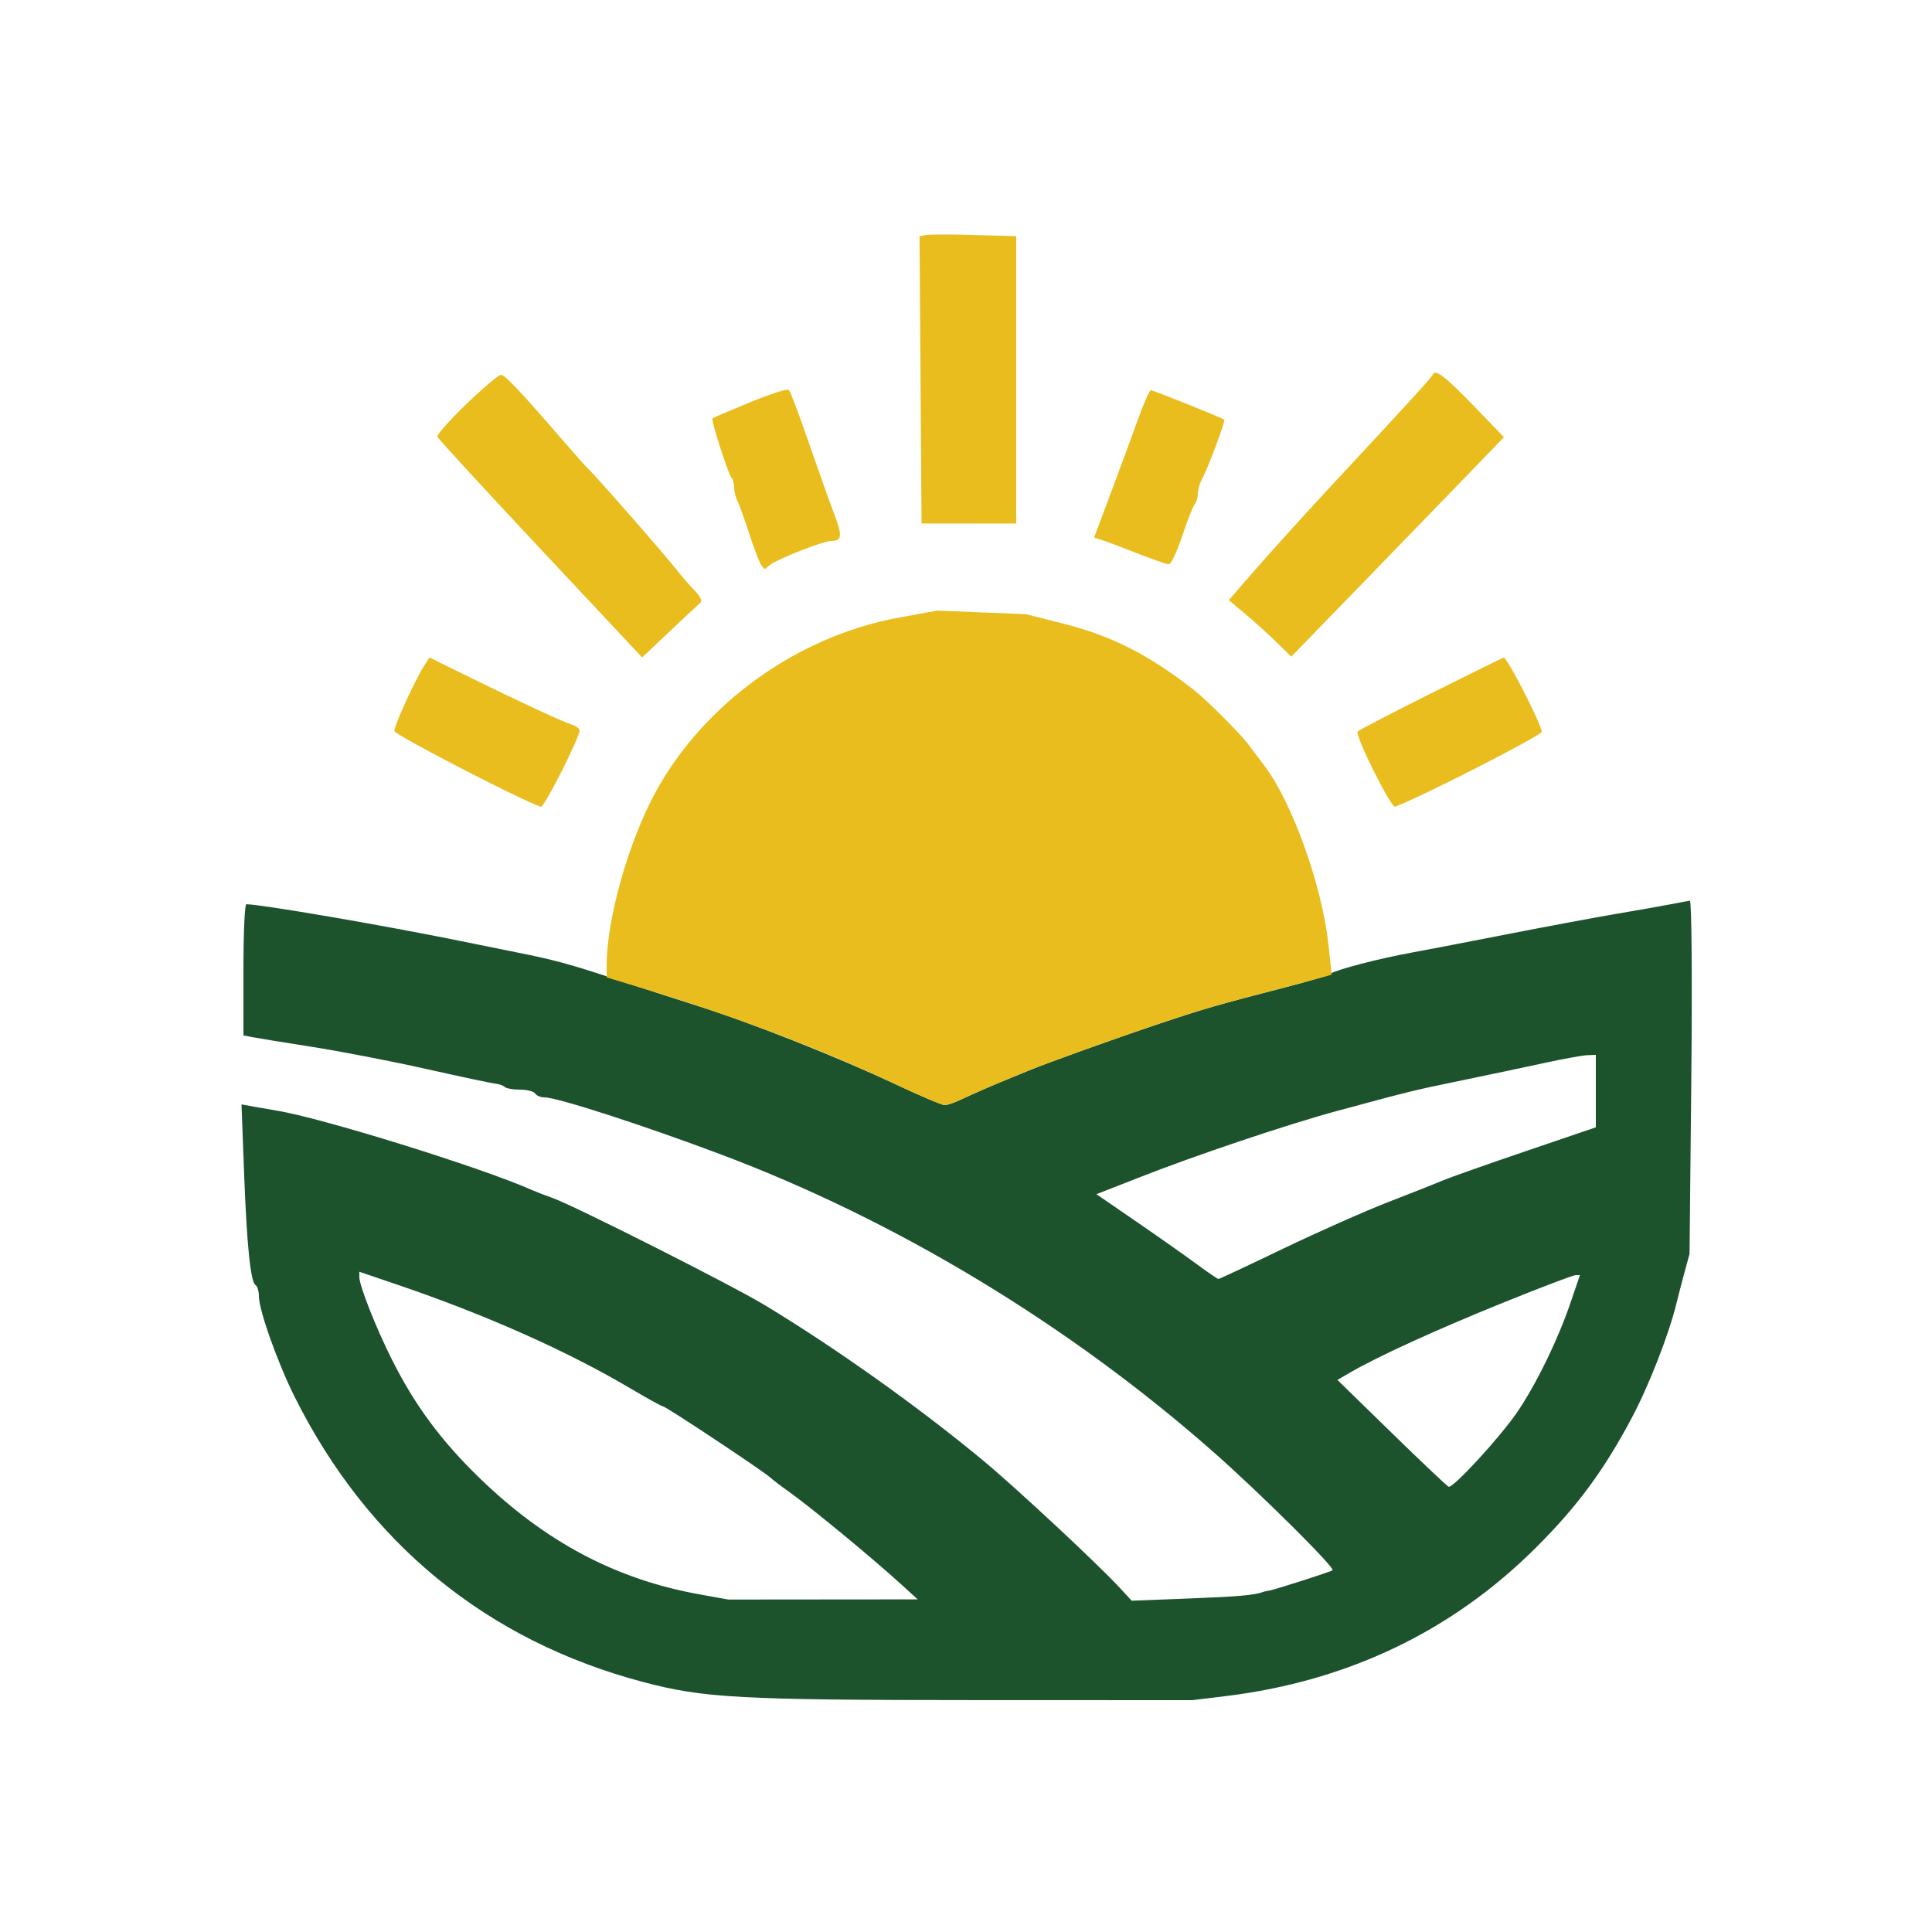
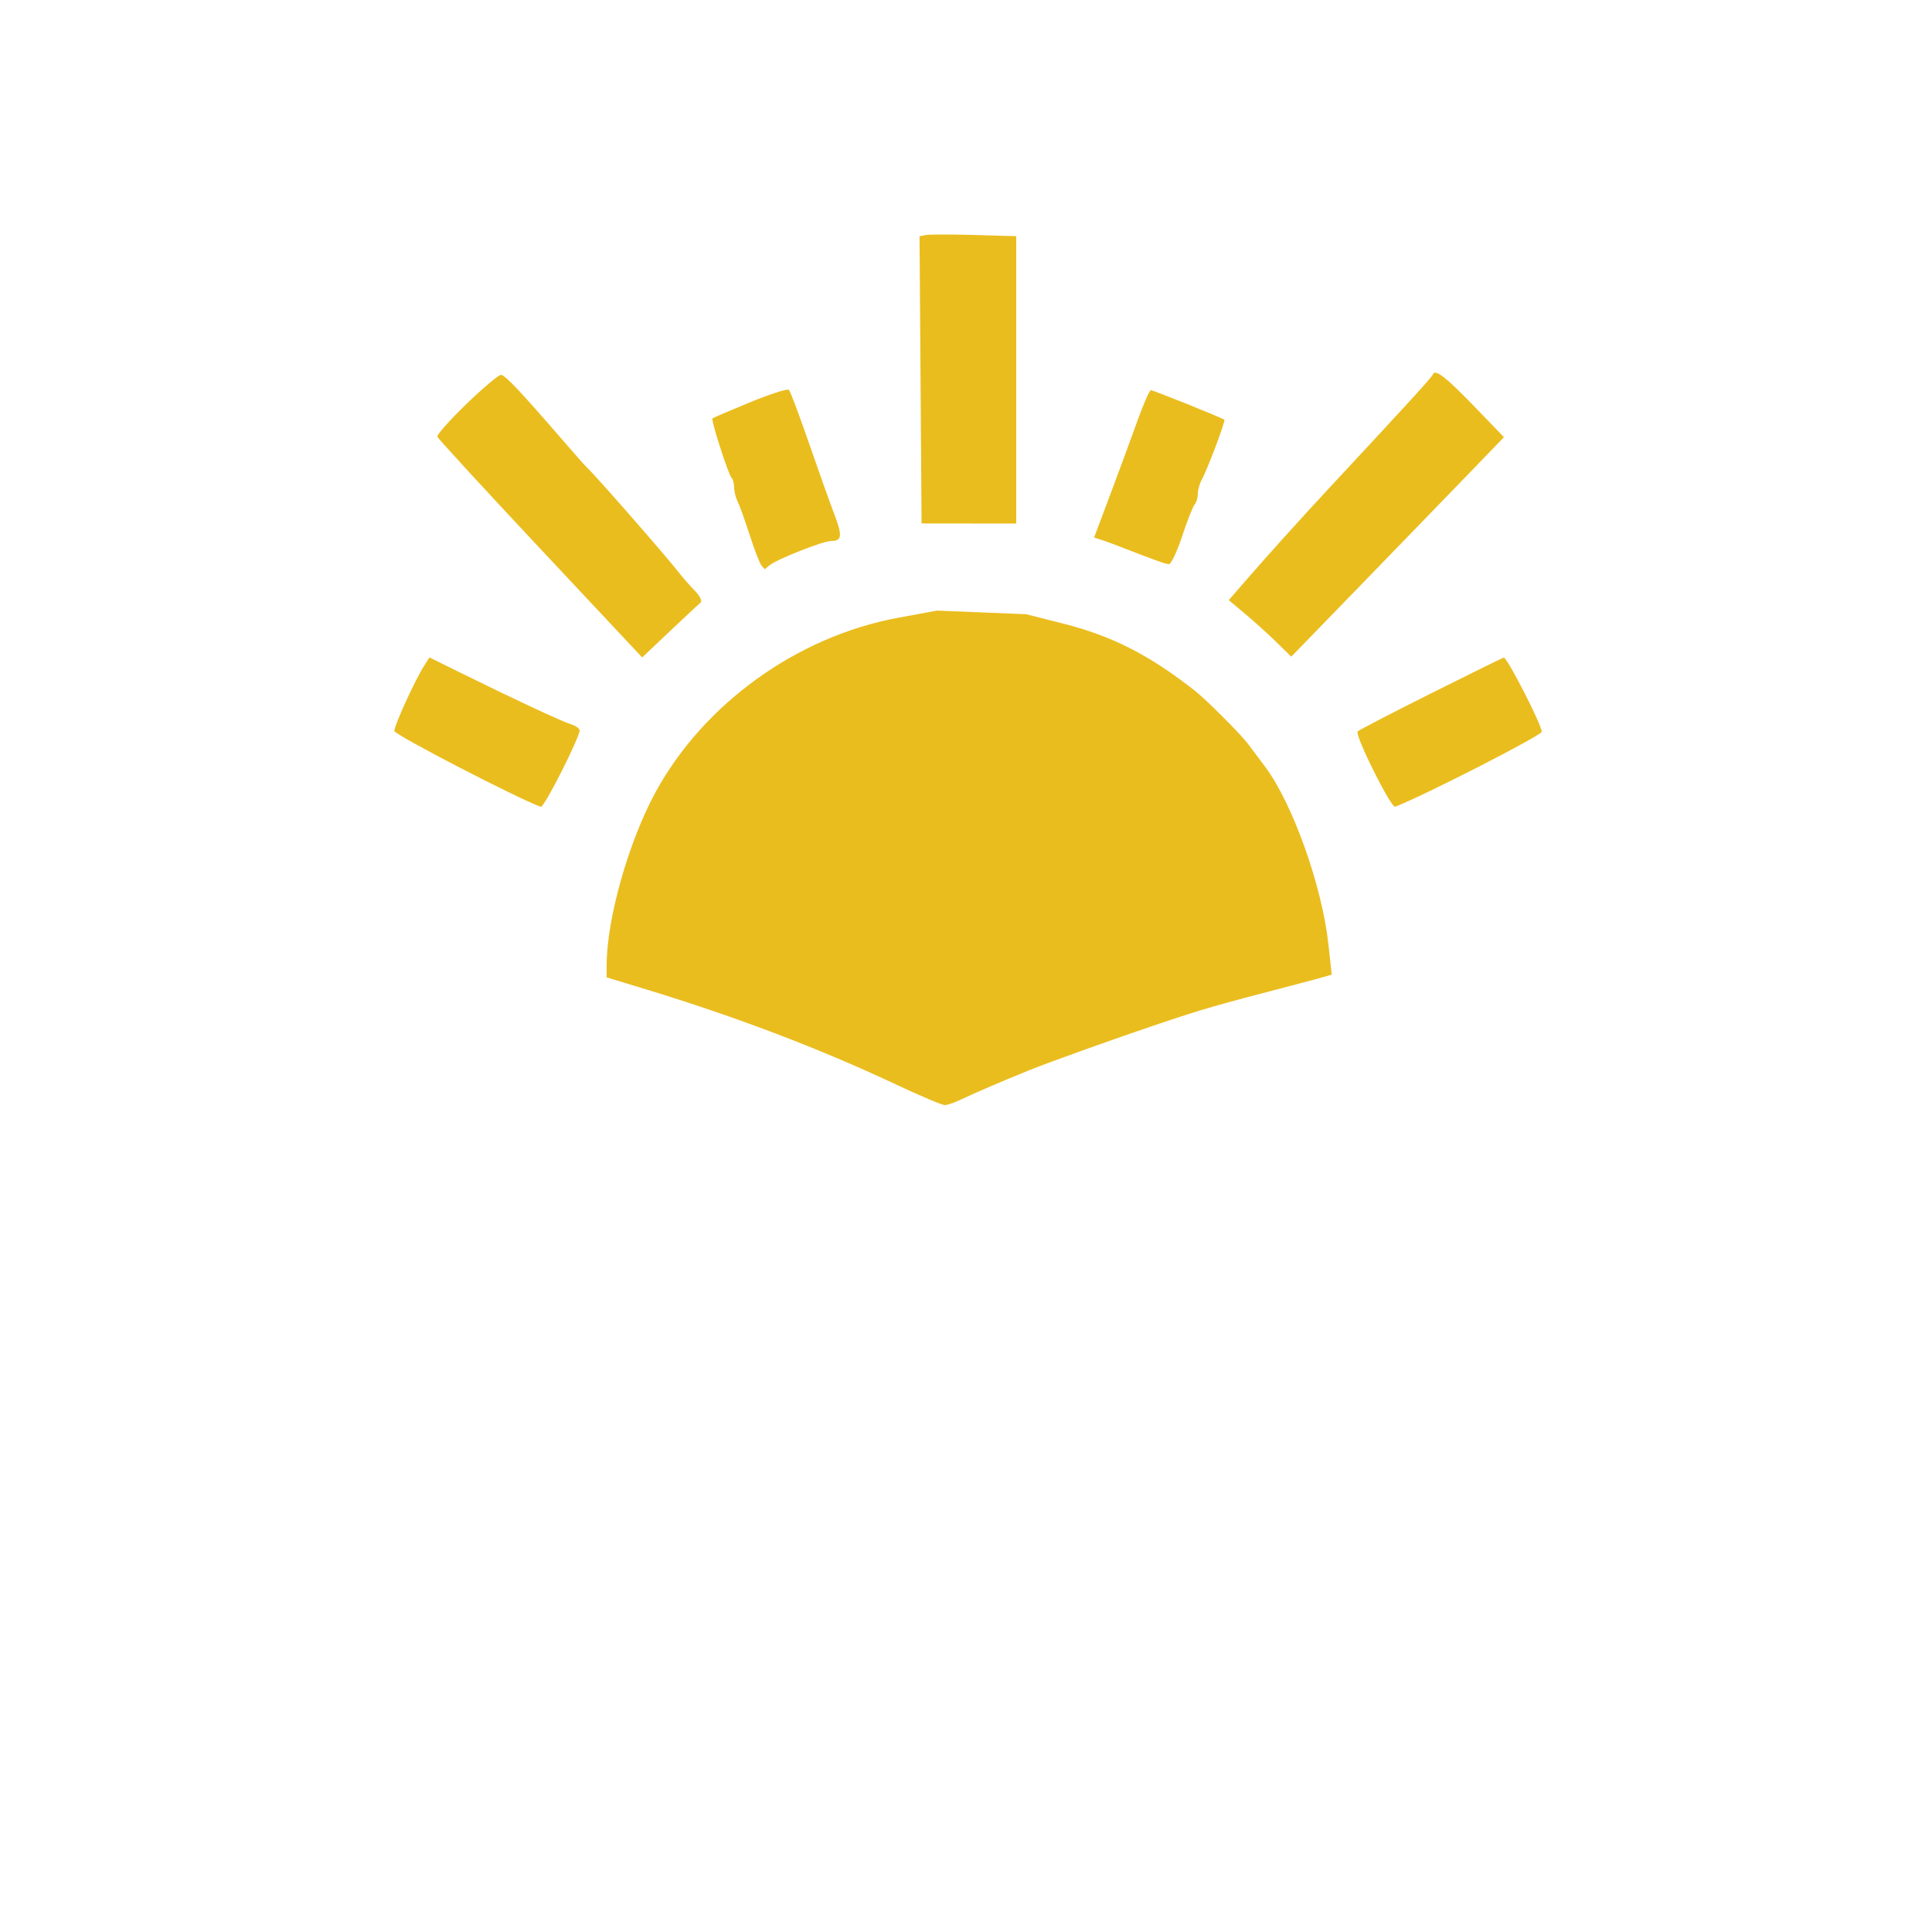
<svg xmlns="http://www.w3.org/2000/svg" width="500" height="500" viewBox="0 0 500 500" version="1.1">
-   <path d="M 432.500 233.996 C 430.300 234.427, 424 235.540, 418.500 236.472 C 413 237.403, 400.400 239.752, 390.500 241.691 C 380.600 243.631, 369.350 245.794, 365.500 246.499 C 356.770 248.097, 346.333 250.806, 344.152 252.040 C 343.243 252.554, 338.225 254.076, 333 255.423 C 315.163 260.020, 311.493 261.079, 299.848 264.985 C 288.446 268.810, 270.724 275.177, 266.250 277.055 C 265.012 277.575, 262.988 278.404, 261.750 278.898 C 257.879 280.443, 251.621 283.160, 248.596 284.609 C 246.999 285.374, 245.143 286, 244.471 286 C 243.800 286, 238.095 283.578, 231.794 280.617 C 216.807 273.575, 194.473 264.728, 180.595 260.335 C 174.493 258.403, 165 255.325, 159.500 253.494 C 147.673 249.557, 143.138 248.325, 133.500 246.432 C 131.850 246.108, 125.325 244.787, 119 243.496 C 99.538 239.526, 67.743 234.067, 63.750 234.011 C 63.337 234.005, 63 241.641, 63 250.981 L 63 267.962 65.250 268.403 C 66.487 268.645, 73.575 269.800, 81 270.969 C 88.425 272.138, 101.700 274.712, 110.500 276.688 C 119.300 278.665, 127.278 280.360, 128.230 280.454 C 129.181 280.549, 130.268 280.935, 130.646 281.313 C 131.024 281.691, 132.807 282, 134.608 282 C 136.409 282, 138.160 282.450, 138.500 283 C 138.840 283.550, 139.927 284, 140.916 284 C 144.203 284, 166.241 291.126, 186.500 298.740 C 231.921 315.810, 276.590 342.789, 314 375.747 C 326.035 386.349, 345.623 405.794, 344.866 406.388 C 344.366 406.780, 329.748 411.467, 328.500 411.635 C 327.950 411.709, 327.275 411.856, 327 411.961 C 324.771 412.817, 320.533 413.196, 307.691 413.691 L 292.882 414.262 289.691 410.815 C 284.002 404.672, 262.988 385.089, 254.636 378.148 C 237.881 364.225, 216.318 348.874, 197.836 337.712 C 189.369 332.599, 148.533 311.986, 143 310.034 C 141.075 309.354, 138.600 308.398, 137.500 307.908 C 124.471 302.113, 82.920 289.207, 71.500 287.409 C 70.400 287.236, 67.925 286.807, 66 286.455 L 62.500 285.816 63.152 303.158 C 63.872 322.286, 64.837 331.781, 66.143 332.588 C 66.614 332.880, 67 334.165, 67 335.445 C 67 339.048, 71.828 352.641, 76.254 361.500 C 95.208 399.435, 126.059 424.653, 166.593 435.344 C 182.157 439.449, 191.640 439.964, 252.026 439.983 L 308.552 440 317.026 438.975 C 348.689 435.143, 375.772 422.199, 397.525 400.500 C 408.229 389.823, 414.997 380.661, 422.271 367 C 426.683 358.715, 431.830 345.559, 433.814 337.500 C 434.355 335.300, 435.350 331.475, 436.025 329 L 437.252 324.500 437.712 278.750 C 437.965 253.587, 437.796 233.048, 437.336 233.107 C 436.876 233.166, 434.700 233.566, 432.500 233.996 M 399.500 275.132 C 394.550 276.210, 385.100 278.206, 378.500 279.568 C 365.497 282.252, 365.793 282.180, 346.100 287.494 C 333.461 290.905, 309.444 298.971, 295 304.657 C 291.425 306.064, 287.430 307.628, 286.121 308.132 L 283.743 309.048 294.121 316.179 C 299.830 320.100, 306.843 325.039, 309.707 327.154 C 312.571 329.269, 315.106 331, 315.339 331 C 315.573 331, 323.130 327.459, 332.132 323.131 C 341.134 318.804, 353.450 313.348, 359.500 311.007 C 365.550 308.667, 371.850 306.172, 373.500 305.463 C 375.150 304.754, 384.712 301.379, 394.750 297.962 L 413 291.750 413 282.375 L 413 273 410.750 273.087 C 409.512 273.134, 404.450 274.055, 399.500 275.132 M 93 330.543 C 93 332.765, 97.364 343.788, 101.475 351.951 C 107.445 363.804, 114.197 372.912, 124.198 382.599 C 141.235 399.102, 159.503 408.756, 181 412.614 L 188.500 413.961 213 413.939 L 237.500 413.918 233 409.822 C 225.469 402.967, 209.608 389.901, 204.027 385.955 C 202.117 384.605, 199.990 382.981, 199.301 382.346 C 197.494 380.680, 172.351 364, 171.648 364 C 171.323 364, 167.557 361.927, 163.279 359.392 C 146.851 349.662, 125.638 340.218, 102.750 332.444 L 93 329.132 93 330.543 M 388.500 337.339 C 371.480 344.236, 356.428 351.122, 349.311 355.268 L 346.121 357.126 360.157 370.813 C 367.876 378.341, 374.511 384.621, 374.900 384.768 C 376.042 385.200, 388.165 372.022, 392.624 365.500 C 397.559 358.282, 403.197 346.710, 406.475 337.072 L 408.881 330 407.690 330.023 C 407.036 330.035, 398.400 333.327, 388.500 337.339" stroke="none" fill="#1c532c" fill-rule="evenodd" />
  <path d="M 239.609 60.826 L 237.976 61.151 238.238 98.312 L 238.500 135.472 250.750 135.486 L 263 135.500 263 98.312 L 263 61.125 252.121 60.812 C 246.137 60.641, 240.507 60.647, 239.609 60.826 M 370.831 96.886 C 370.534 97.668, 365.292 103.412, 343.899 126.405 C 336.562 134.292, 327.454 144.400, 321.753 150.985 L 318.006 155.314 322.253 158.875 C 324.589 160.833, 328.228 164.125, 330.340 166.190 L 334.180 169.945 353.329 150.223 C 363.860 139.375, 376.245 126.594, 380.851 121.820 L 389.224 113.141 381.862 105.506 C 374.251 97.613, 371.401 95.386, 370.831 96.886 M 120.687 104.576 C 116.389 108.725, 113.014 112.526, 113.187 113.021 C 113.359 113.516, 125.355 126.571, 139.845 142.033 L 166.190 170.145 173.345 163.377 C 177.280 159.655, 180.872 156.303, 181.327 155.928 C 181.782 155.552, 181.103 154.178, 179.818 152.873 C 178.532 151.568, 176.535 149.281, 175.378 147.791 C 172.172 143.658, 153.518 122.363, 151.910 121 C 151.586 120.725, 149.181 118.025, 146.567 115 C 134.653 101.216, 130.684 97.001, 129.632 97.015 C 129.010 97.024, 124.984 100.426, 120.687 104.576 M 194.091 104.124 C 188.916 106.247, 184.547 108.119, 184.383 108.284 C 183.960 108.706, 188.502 122.835, 189.324 123.657 C 189.696 124.029, 190 125.164, 190 126.180 C 190 127.196, 190.399 128.809, 190.887 129.764 C 191.374 130.719, 192.790 134.650, 194.031 138.500 C 195.273 142.350, 196.655 145.908, 197.102 146.408 L 197.915 147.315 199.208 146.257 C 201.109 144.700, 213.057 140, 215.113 140 C 217.926 140, 218.064 138.672, 215.855 132.905 C 214.716 129.932, 211.764 121.650, 209.295 114.500 C 206.826 107.350, 204.513 101.222, 204.153 100.882 C 203.794 100.541, 199.266 102, 194.091 104.124 M 294.423 108.750 C 292.894 113.013, 289.732 121.590, 287.398 127.811 L 283.153 139.122 284.827 139.651 C 285.747 139.943, 287.400 140.530, 288.500 140.957 C 299.400 145.184, 301.673 146, 302.542 146 C 303.095 146, 304.626 142.738, 305.946 138.750 C 307.266 134.762, 308.718 131.072, 309.173 130.550 C 309.628 130.027, 310 128.784, 310 127.786 C 310 126.789, 310.435 125.191, 310.967 124.236 C 312.480 121.518, 317.233 108.888, 316.847 108.613 C 316.039 108.038, 298.442 100.972, 297.851 100.985 C 297.495 100.993, 295.952 104.487, 294.423 108.750 M 232.500 159.861 C 206.383 164.663, 182.185 182.045, 169.661 205 C 162.684 217.787, 157.019 237.804, 157.004 249.721 L 157 252.942 167.250 256.062 C 190.488 263.137, 212.045 271.338, 231.794 280.617 C 238.095 283.578, 243.800 286, 244.471 286 C 245.143 286, 246.999 285.374, 248.596 284.609 C 252.234 282.866, 258.949 279.983, 266.500 276.921 C 271.507 274.891, 289.257 268.538, 299.848 264.985 C 311.367 261.121, 314.429 260.235, 333 255.396 C 338.225 254.034, 342.983 252.758, 343.574 252.559 L 344.648 252.198 343.789 244.349 C 342.130 229.198, 334.504 207.861, 327.337 198.317 C 325.777 196.240, 323.825 193.639, 323 192.537 C 321.059 189.946, 312.138 181.026, 309.150 178.689 C 297.315 169.432, 287.814 164.599, 275.123 161.379 L 265.590 158.961 254.045 158.491 L 242.500 158.022 232.500 159.861 M 109.755 172.320 C 107.319 176.160, 101.998 187.829, 102.064 189.187 C 102.111 190.164, 134.161 206.752, 139.973 208.807 C 140.789 209.095, 150 190.918, 150 189.018 C 150 188.532, 148.988 187.821, 147.750 187.438 C 145.387 186.707, 133.121 180.985, 119.319 174.175 L 111.139 170.139 109.755 172.320 M 370.294 179.474 C 360.280 184.482, 351.762 188.904, 351.365 189.301 C 350.518 190.149, 360 209.183, 361.067 208.776 C 368.353 205.999, 399 190.323, 399 189.374 C 399 187.563, 389.972 169.957, 389.160 170.184 C 388.797 170.286, 380.307 174.466, 370.294 179.474" stroke="none" fill="#eabd1e" fill-rule="evenodd" />
</svg>